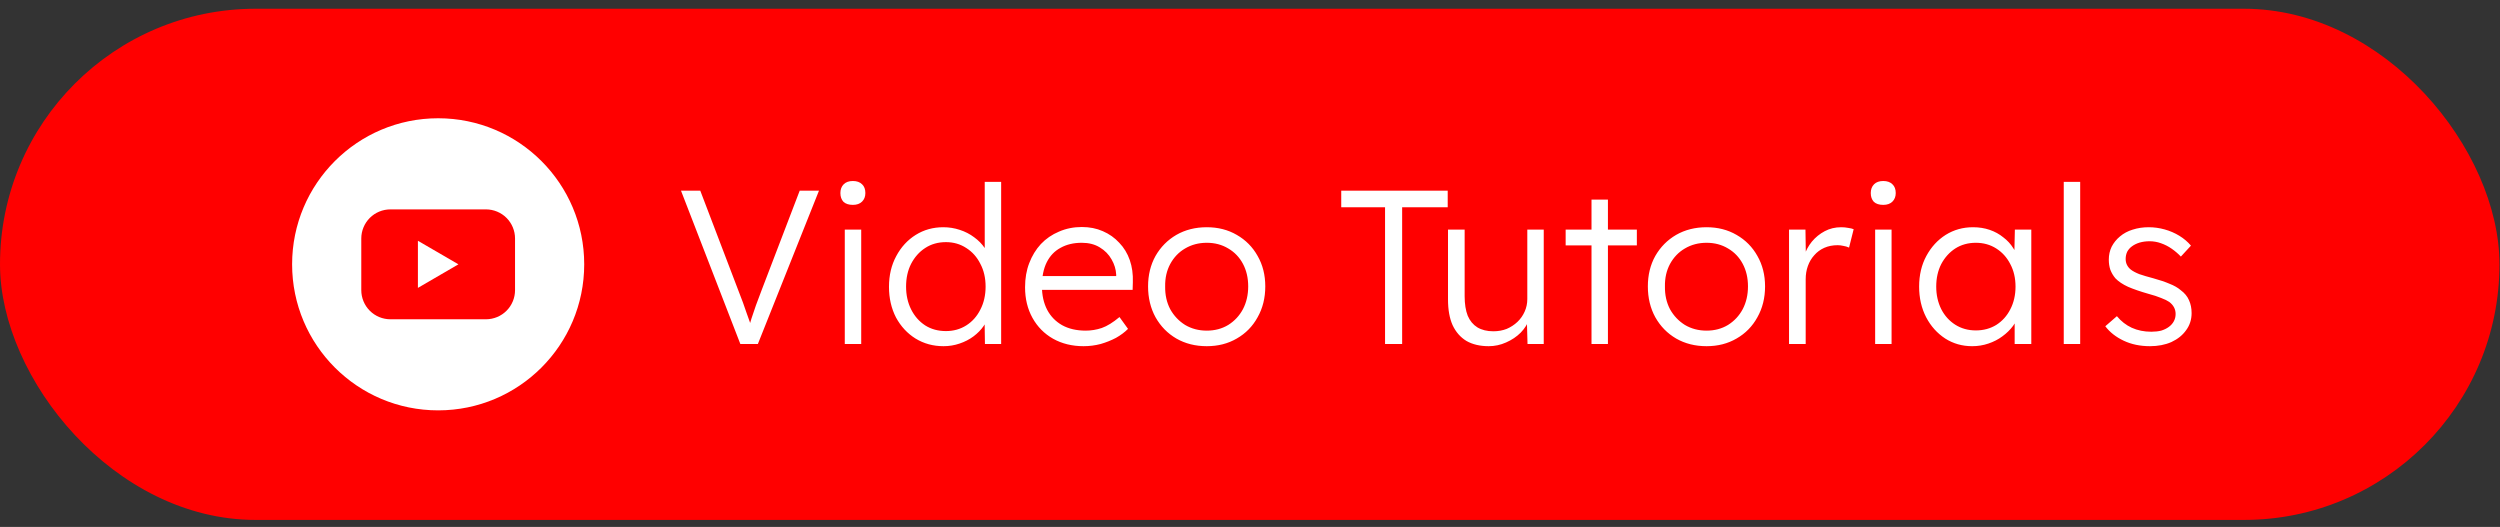
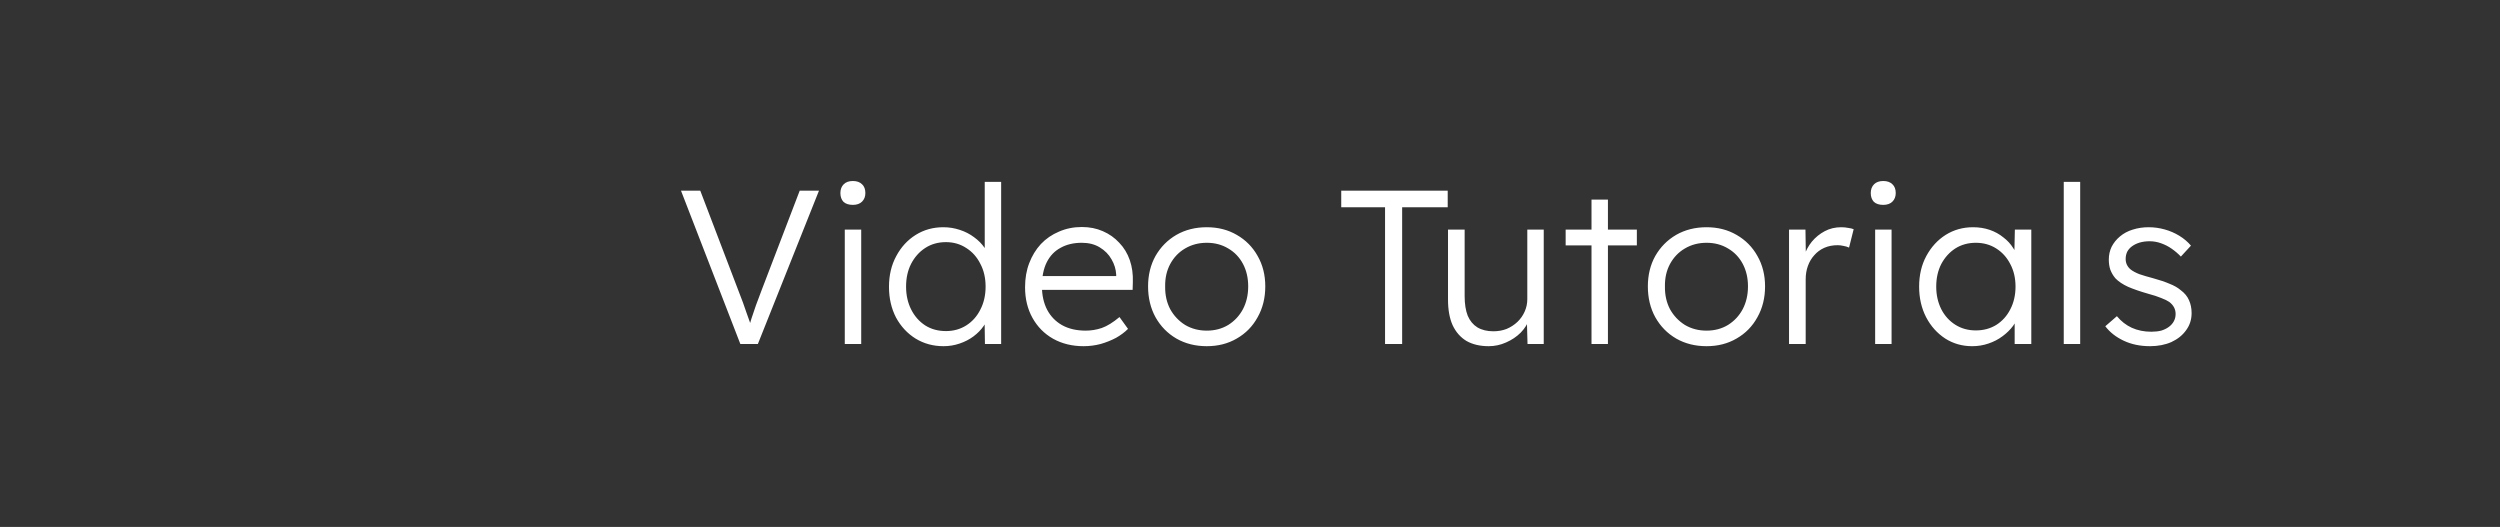
<svg xmlns="http://www.w3.org/2000/svg" width="204" height="43" viewBox="0 0 204 43" fill="none">
  <rect x="0" y="0" width="204" height="43" fill="#333333" stroke="none" />
  <g id="Frame 1215875679">
-     <rect y="0.713" width="203.957" height="41.713" rx="20.857" fill="#FF0000" />
    <g id="Frame 1215875677">
      <g id="Frame" clip-path="url(#clip0_2812_654)">
        <g id="Layer 2">
          <g id="Color">
            <g id="02.YouTube">
-               <path id="Background" d="M35.754 33.486C42.336 33.486 47.672 28.151 47.672 21.568C47.672 14.986 42.336 9.65 35.754 9.65C29.172 9.65 23.836 14.986 23.836 21.568C23.836 28.151 29.172 33.486 35.754 33.486Z" fill="white" />
-               <path id="Icon" d="M39.654 17.086H31.854C31.542 17.086 31.234 17.147 30.946 17.267C30.658 17.386 30.396 17.561 30.176 17.781C29.956 18.002 29.781 18.264 29.662 18.552C29.543 18.84 29.481 19.148 29.481 19.46V23.678C29.481 23.99 29.543 24.299 29.662 24.587C29.781 24.875 29.956 25.137 30.176 25.357C30.396 25.578 30.658 25.753 30.946 25.872C31.234 25.991 31.542 26.053 31.854 26.053H39.654C39.966 26.053 40.274 25.991 40.562 25.872C40.85 25.753 41.112 25.578 41.332 25.357C41.553 25.137 41.727 24.875 41.846 24.587C41.966 24.299 42.027 23.99 42.027 23.678V19.46C42.027 19.148 41.966 18.84 41.846 18.552C41.727 18.264 41.553 18.002 41.332 17.781C41.112 17.561 40.85 17.386 40.562 17.267C40.274 17.147 39.966 17.086 39.654 17.086ZM34.101 23.492V19.647L37.407 21.569L34.101 23.492Z" fill="#FF0000" />
-             </g>
+               </g>
          </g>
        </g>
      </g>
      <path id="Video Tutorials" d="M60.412 28.07L55.568 15.556H57.141L60.251 23.708C60.394 24.078 60.52 24.405 60.627 24.692C60.734 24.978 60.829 25.252 60.913 25.514C61.008 25.764 61.097 26.015 61.181 26.265C61.264 26.515 61.354 26.789 61.449 27.087L60.984 27.105C61.103 26.7 61.217 26.324 61.324 25.979C61.443 25.633 61.562 25.282 61.681 24.924C61.813 24.555 61.974 24.125 62.164 23.637L65.257 15.556H66.83L61.842 28.07H60.412ZM68.934 28.07V18.738H70.275V28.07H68.934ZM69.595 16.718C69.262 16.718 69.005 16.635 68.827 16.468C68.66 16.289 68.576 16.051 68.576 15.753C68.576 15.455 68.666 15.217 68.845 15.038C69.023 14.859 69.274 14.77 69.595 14.77C69.917 14.77 70.167 14.859 70.346 15.038C70.525 15.205 70.614 15.443 70.614 15.753C70.614 16.039 70.525 16.271 70.346 16.45C70.167 16.629 69.917 16.718 69.595 16.718ZM76.993 28.249C76.147 28.249 75.384 28.041 74.704 27.623C74.037 27.206 73.507 26.634 73.113 25.907C72.732 25.168 72.541 24.334 72.541 23.404C72.541 22.463 72.738 21.629 73.131 20.902C73.525 20.163 74.055 19.585 74.722 19.168C75.39 18.75 76.141 18.542 76.975 18.542C77.44 18.542 77.886 18.613 78.316 18.756C78.757 18.899 79.15 19.102 79.496 19.364C79.841 19.614 80.127 19.907 80.354 20.24C80.58 20.562 80.717 20.902 80.765 21.259L80.354 21.116V14.841H81.694V28.07H80.371L80.336 25.746L80.675 25.621C80.628 25.955 80.491 26.283 80.264 26.604C80.05 26.914 79.775 27.194 79.442 27.445C79.108 27.695 78.727 27.892 78.298 28.035C77.881 28.178 77.446 28.249 76.993 28.249ZM77.189 27.016C77.809 27.016 78.363 26.861 78.852 26.551C79.341 26.241 79.722 25.812 79.996 25.264C80.282 24.715 80.425 24.09 80.425 23.387C80.425 22.683 80.282 22.064 79.996 21.527C79.722 20.979 79.341 20.55 78.852 20.24C78.363 19.918 77.809 19.758 77.189 19.758C76.546 19.758 75.98 19.918 75.491 20.24C75.014 20.55 74.633 20.979 74.347 21.527C74.073 22.064 73.936 22.683 73.936 23.387C73.936 24.078 74.073 24.698 74.347 25.246C74.621 25.794 75.002 26.229 75.491 26.551C75.98 26.861 76.546 27.016 77.189 27.016ZM88.418 28.249C87.488 28.249 86.66 28.047 85.933 27.641C85.218 27.236 84.658 26.67 84.252 25.943C83.847 25.216 83.645 24.382 83.645 23.44C83.645 22.713 83.758 22.058 83.984 21.474C84.211 20.878 84.526 20.359 84.932 19.918C85.349 19.477 85.844 19.138 86.415 18.899C86.988 18.649 87.607 18.524 88.275 18.524C88.906 18.524 89.478 18.637 89.991 18.864C90.515 19.09 90.962 19.406 91.332 19.811C91.713 20.204 91.999 20.675 92.19 21.223C92.38 21.772 92.464 22.373 92.44 23.029L92.422 23.655H84.646L84.449 22.528H91.403L91.081 22.832V22.403C91.058 21.974 90.933 21.563 90.706 21.17C90.48 20.765 90.158 20.437 89.741 20.187C89.335 19.936 88.847 19.811 88.275 19.811C87.607 19.811 87.029 19.948 86.541 20.222C86.052 20.485 85.677 20.878 85.414 21.402C85.152 21.927 85.021 22.576 85.021 23.351C85.021 24.09 85.164 24.733 85.45 25.282C85.736 25.818 86.141 26.235 86.666 26.533C87.202 26.831 87.846 26.98 88.597 26.98C89.037 26.98 89.472 26.908 89.902 26.765C90.343 26.61 90.825 26.312 91.35 25.871L92.047 26.837C91.773 27.111 91.445 27.355 91.064 27.57C90.682 27.772 90.265 27.939 89.812 28.07C89.359 28.189 88.894 28.249 88.418 28.249ZM98.474 28.249C97.544 28.249 96.716 28.041 95.989 27.623C95.274 27.206 94.708 26.628 94.291 25.889C93.886 25.15 93.683 24.31 93.683 23.369C93.683 22.439 93.886 21.611 94.291 20.884C94.708 20.157 95.274 19.585 95.989 19.168C96.716 18.75 97.544 18.542 98.474 18.542C99.392 18.542 100.208 18.75 100.923 19.168C101.65 19.585 102.216 20.157 102.621 20.884C103.039 21.611 103.247 22.439 103.247 23.369C103.247 24.31 103.039 25.15 102.621 25.889C102.216 26.628 101.65 27.206 100.923 27.623C100.208 28.041 99.392 28.249 98.474 28.249ZM98.474 26.98C99.129 26.98 99.713 26.825 100.226 26.515C100.738 26.193 101.138 25.764 101.424 25.228C101.71 24.68 101.853 24.06 101.853 23.369C101.853 22.677 101.71 22.064 101.424 21.527C101.138 20.991 100.738 20.574 100.226 20.276C99.713 19.966 99.129 19.811 98.474 19.811C97.819 19.811 97.229 19.966 96.704 20.276C96.192 20.574 95.787 20.997 95.489 21.545C95.203 22.081 95.065 22.689 95.077 23.369C95.065 24.06 95.203 24.68 95.489 25.228C95.787 25.764 96.192 26.193 96.704 26.515C97.229 26.825 97.819 26.98 98.474 26.98ZM113.02 28.07V16.915H109.445V15.556H118.133V16.915H114.415V28.07H113.02ZM121.482 28.249C120.767 28.249 120.159 28.106 119.658 27.82C119.17 27.522 118.794 27.093 118.532 26.533C118.282 25.973 118.157 25.276 118.157 24.441V18.738H119.515V24.173C119.515 24.805 119.599 25.335 119.766 25.764C119.944 26.181 120.207 26.497 120.552 26.712C120.91 26.926 121.345 27.033 121.857 27.033C122.251 27.033 122.614 26.968 122.948 26.837C123.281 26.694 123.573 26.503 123.824 26.265C124.074 26.026 124.271 25.746 124.414 25.424C124.557 25.103 124.628 24.763 124.628 24.405V18.738H125.969V28.07H124.646L124.592 26.104L124.807 25.997C124.664 26.414 124.426 26.795 124.092 27.141C123.758 27.474 123.359 27.743 122.894 27.945C122.441 28.148 121.97 28.249 121.482 28.249ZM129.867 28.07V16.289H131.207V28.07H129.867ZM127.757 20.026V18.738H133.567V20.026H127.757ZM139.256 28.249C138.326 28.249 137.498 28.041 136.771 27.623C136.056 27.206 135.49 26.628 135.073 25.889C134.667 25.15 134.465 24.31 134.465 23.369C134.465 22.439 134.667 21.611 135.073 20.884C135.49 20.157 136.056 19.585 136.771 19.168C137.498 18.75 138.326 18.542 139.256 18.542C140.174 18.542 140.99 18.75 141.705 19.168C142.432 19.585 142.998 20.157 143.403 20.884C143.82 21.611 144.029 22.439 144.029 23.369C144.029 24.31 143.82 25.15 143.403 25.889C142.998 26.628 142.432 27.206 141.705 27.623C140.99 28.041 140.174 28.249 139.256 28.249ZM139.256 26.98C139.911 26.98 140.495 26.825 141.008 26.515C141.52 26.193 141.92 25.764 142.206 25.228C142.492 24.68 142.635 24.06 142.635 23.369C142.635 22.677 142.492 22.064 142.206 21.527C141.92 20.991 141.52 20.574 141.008 20.276C140.495 19.966 139.911 19.811 139.256 19.811C138.6 19.811 138.01 19.966 137.486 20.276C136.974 20.574 136.568 20.997 136.27 21.545C135.984 22.081 135.847 22.689 135.859 23.369C135.847 24.06 135.984 24.68 136.27 25.228C136.568 25.764 136.974 26.193 137.486 26.515C138.01 26.825 138.6 26.98 139.256 26.98ZM145.985 28.07V18.738H147.326L147.362 21.223L147.219 20.884C147.35 20.467 147.558 20.079 147.844 19.722C148.142 19.364 148.494 19.078 148.899 18.864C149.304 18.649 149.751 18.542 150.24 18.542C150.443 18.542 150.633 18.56 150.812 18.596C150.991 18.619 151.14 18.655 151.259 18.703L150.883 20.204C150.729 20.133 150.568 20.085 150.401 20.061C150.246 20.026 150.097 20.008 149.954 20.008C149.549 20.008 149.185 20.079 148.863 20.222C148.542 20.365 148.267 20.568 148.041 20.83C147.815 21.08 147.642 21.372 147.523 21.706C147.403 22.04 147.344 22.397 147.344 22.779V28.07H145.985ZM153.012 28.07V18.738H154.352V28.07H153.012ZM153.673 16.718C153.339 16.718 153.083 16.635 152.904 16.468C152.738 16.289 152.654 16.051 152.654 15.753C152.654 15.455 152.744 15.217 152.922 15.038C153.101 14.859 153.351 14.77 153.673 14.77C153.995 14.77 154.245 14.859 154.424 15.038C154.603 15.205 154.692 15.443 154.692 15.753C154.692 16.039 154.603 16.271 154.424 16.45C154.245 16.629 153.995 16.718 153.673 16.718ZM160.927 28.249C160.117 28.249 159.384 28.041 158.729 27.623C158.073 27.194 157.555 26.616 157.173 25.889C156.792 25.15 156.601 24.316 156.601 23.387C156.601 22.445 156.798 21.611 157.191 20.884C157.584 20.157 158.109 19.585 158.764 19.168C159.432 18.75 160.177 18.542 160.999 18.542C161.488 18.542 161.94 18.613 162.358 18.756C162.775 18.899 163.144 19.102 163.466 19.364C163.8 19.614 164.074 19.912 164.288 20.258C164.515 20.592 164.67 20.955 164.753 21.349L164.36 21.152L164.413 18.738H165.754V28.07H164.396V25.782L164.753 25.55C164.67 25.907 164.509 26.253 164.27 26.587C164.032 26.908 163.74 27.194 163.394 27.445C163.061 27.695 162.679 27.892 162.25 28.035C161.833 28.178 161.392 28.249 160.927 28.249ZM161.231 26.962C161.851 26.962 162.405 26.813 162.894 26.515C163.383 26.205 163.764 25.782 164.038 25.246C164.324 24.698 164.467 24.078 164.467 23.387C164.467 22.695 164.324 22.081 164.038 21.545C163.764 21.009 163.383 20.586 162.894 20.276C162.405 19.966 161.851 19.811 161.231 19.811C160.6 19.811 160.04 19.966 159.551 20.276C159.074 20.586 158.693 21.009 158.407 21.545C158.133 22.081 157.996 22.695 157.996 23.387C157.996 24.066 158.133 24.68 158.407 25.228C158.681 25.764 159.062 26.187 159.551 26.497C160.04 26.807 160.6 26.962 161.231 26.962ZM168.402 28.07V14.841H169.743V28.07H168.402ZM175.439 28.249C174.64 28.249 173.925 28.1 173.293 27.802C172.662 27.504 172.161 27.111 171.792 26.622L172.739 25.8C173.085 26.217 173.49 26.533 173.955 26.747C174.432 26.962 174.962 27.069 175.546 27.069C175.844 27.069 176.112 27.039 176.35 26.98C176.589 26.908 176.797 26.807 176.976 26.676C177.155 26.545 177.292 26.39 177.387 26.211C177.483 26.032 177.53 25.836 177.53 25.621C177.53 25.228 177.357 24.9 177.012 24.638C176.857 24.531 176.636 24.423 176.35 24.316C176.064 24.197 175.719 24.084 175.314 23.977C174.646 23.786 174.092 23.595 173.651 23.404C173.21 23.202 172.864 22.969 172.614 22.707C172.435 22.493 172.298 22.26 172.203 22.01C172.119 21.76 172.078 21.486 172.078 21.188C172.078 20.806 172.155 20.455 172.31 20.133C172.477 19.811 172.703 19.531 172.989 19.293C173.287 19.042 173.633 18.858 174.026 18.738C174.432 18.607 174.867 18.542 175.331 18.542C175.772 18.542 176.207 18.602 176.636 18.721C177.065 18.84 177.465 19.013 177.834 19.239C178.204 19.465 178.519 19.734 178.782 20.044L177.959 20.937C177.733 20.699 177.483 20.485 177.208 20.294C176.934 20.103 176.642 19.954 176.332 19.847C176.035 19.74 175.725 19.686 175.403 19.686C175.117 19.686 174.849 19.722 174.598 19.793C174.36 19.865 174.151 19.966 173.973 20.097C173.806 20.216 173.675 20.365 173.579 20.544C173.496 20.723 173.454 20.919 173.454 21.134C173.454 21.313 173.49 21.474 173.562 21.617C173.633 21.76 173.734 21.885 173.865 21.992C174.032 22.123 174.265 22.248 174.563 22.368C174.873 22.475 175.254 22.588 175.707 22.707C176.231 22.85 176.672 22.999 177.03 23.154C177.399 23.297 177.703 23.47 177.941 23.673C178.263 23.911 178.49 24.185 178.621 24.495C178.764 24.805 178.835 25.156 178.835 25.55C178.835 26.074 178.686 26.539 178.388 26.944C178.102 27.349 177.703 27.671 177.191 27.909C176.678 28.136 176.094 28.249 175.439 28.249Z" fill="white" />
    </g>
  </g>
  <defs>
    <clipPath id="clip0_2812_654">
-       <rect width="23.836" height="23.836" fill="white" transform="translate(23.836 9.652)" />
-     </clipPath>
+       </clipPath>
  </defs>
</svg>